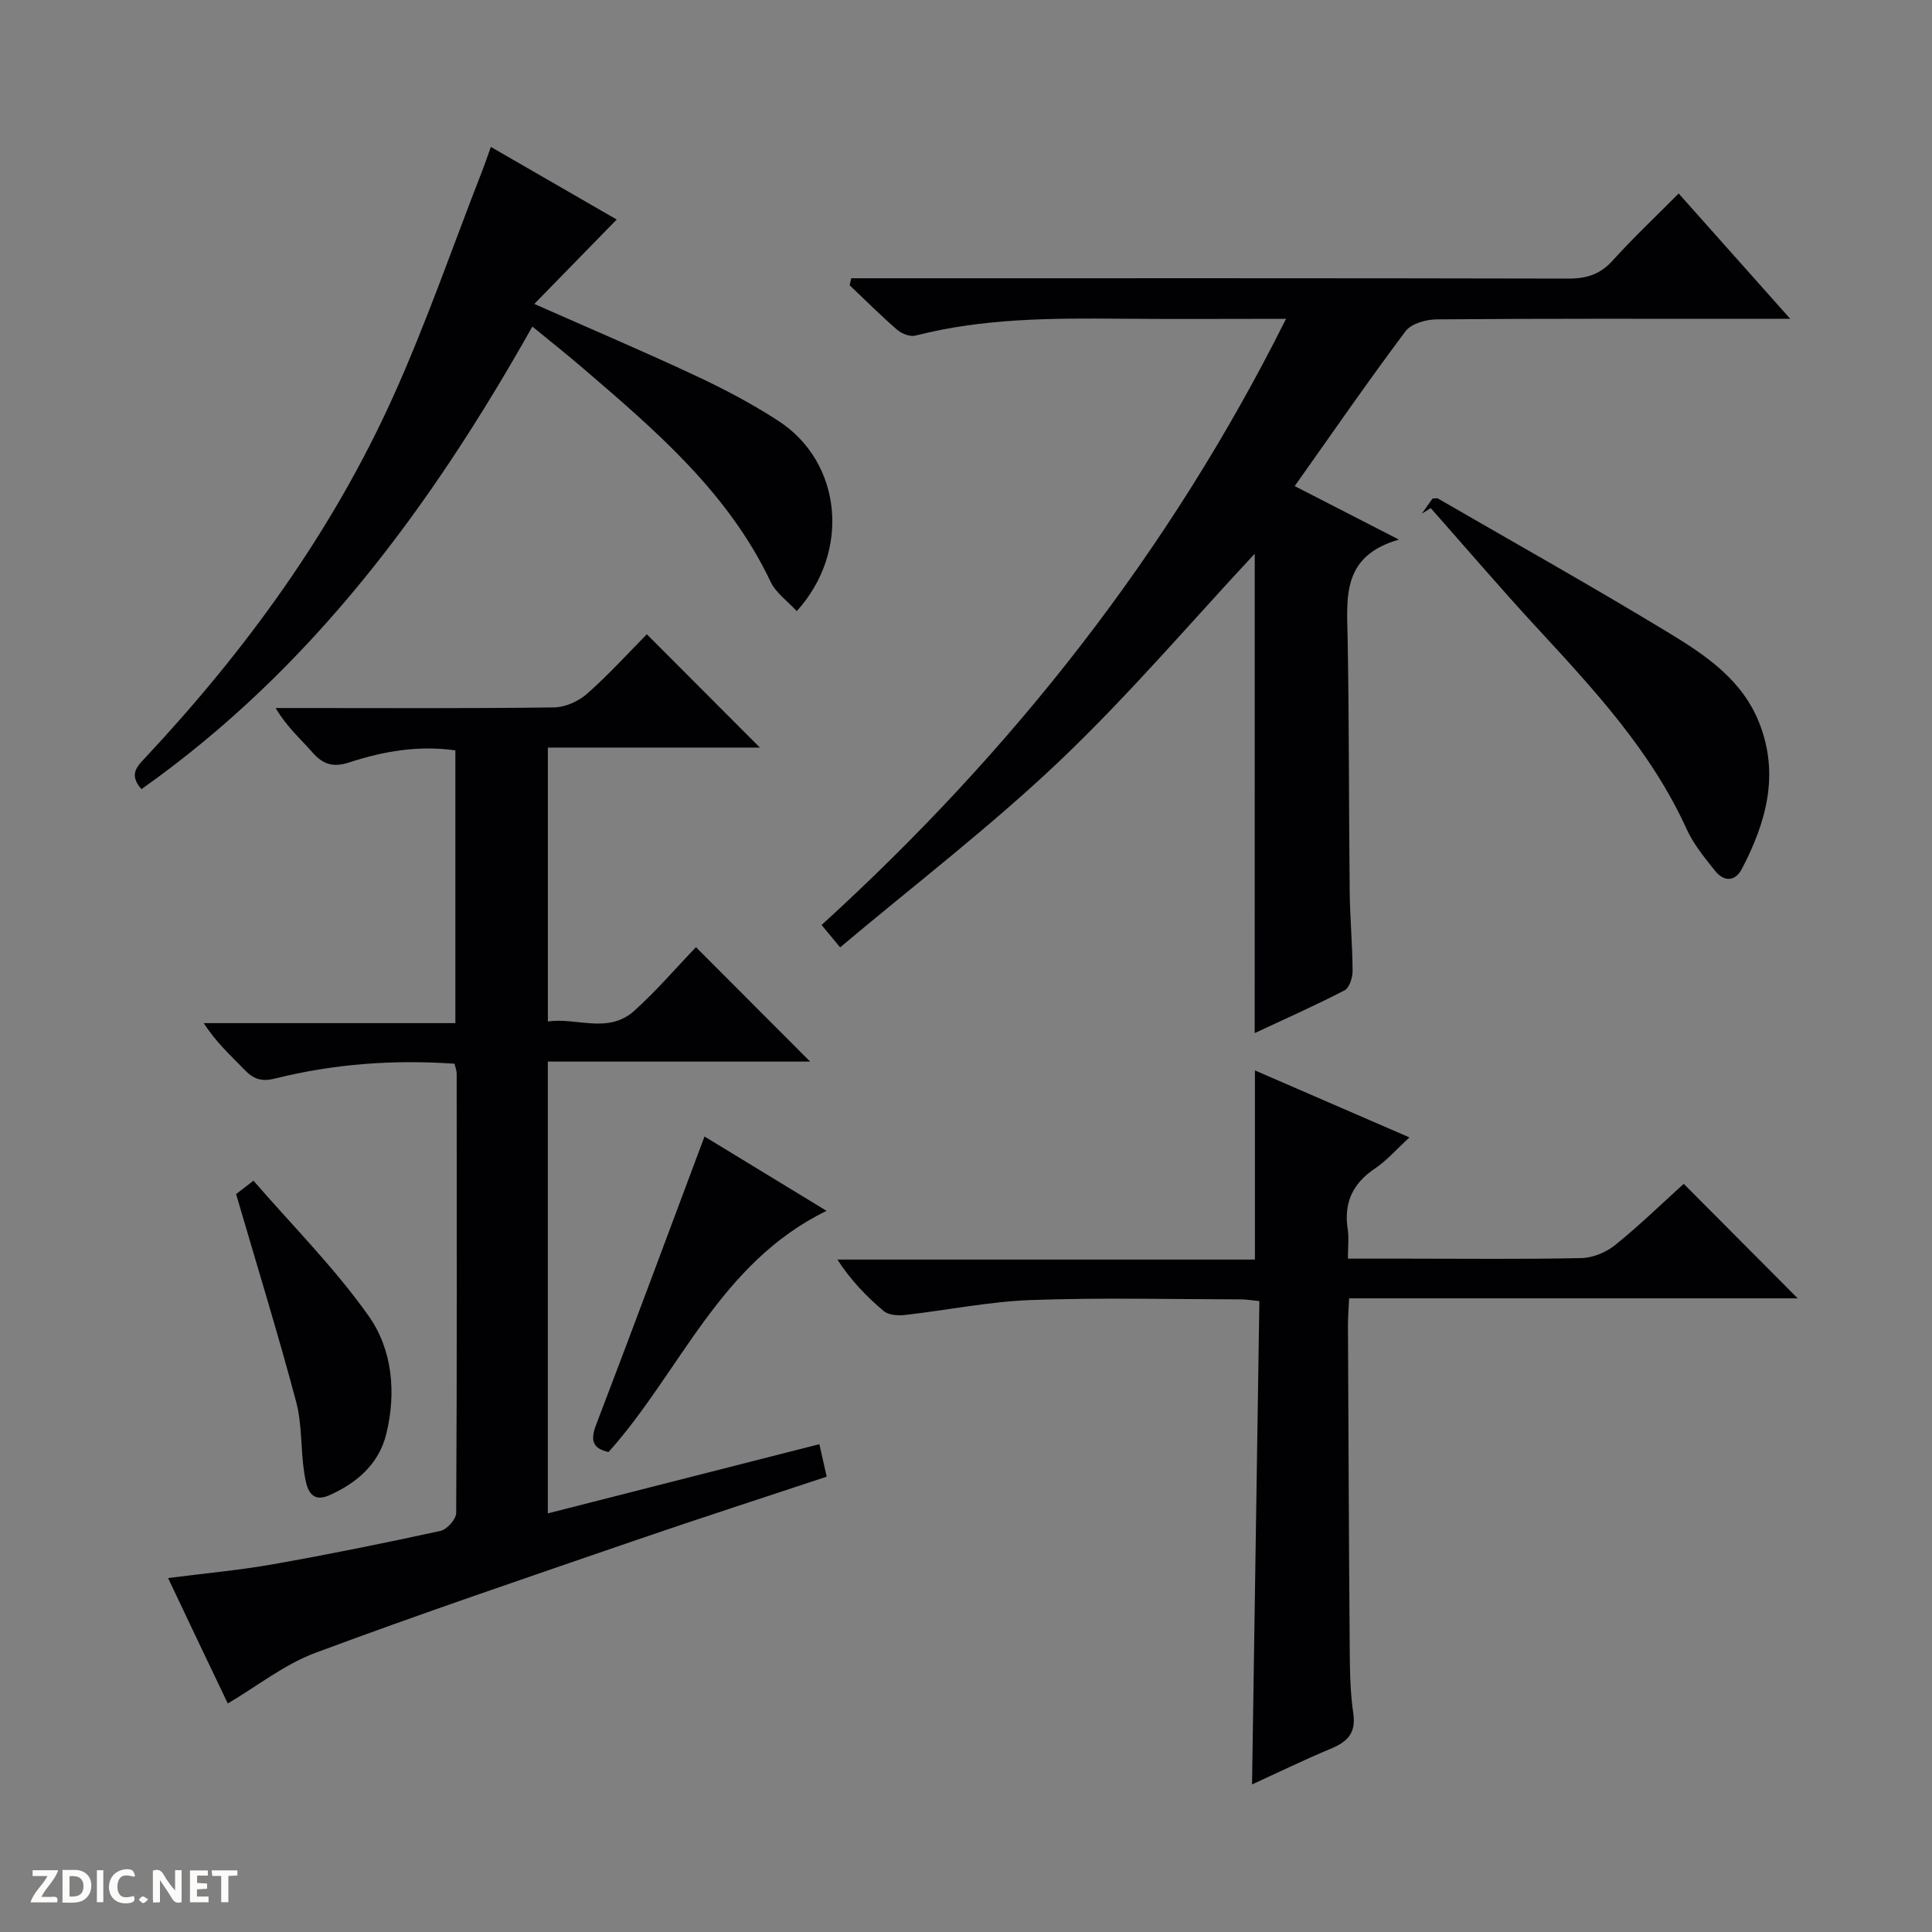
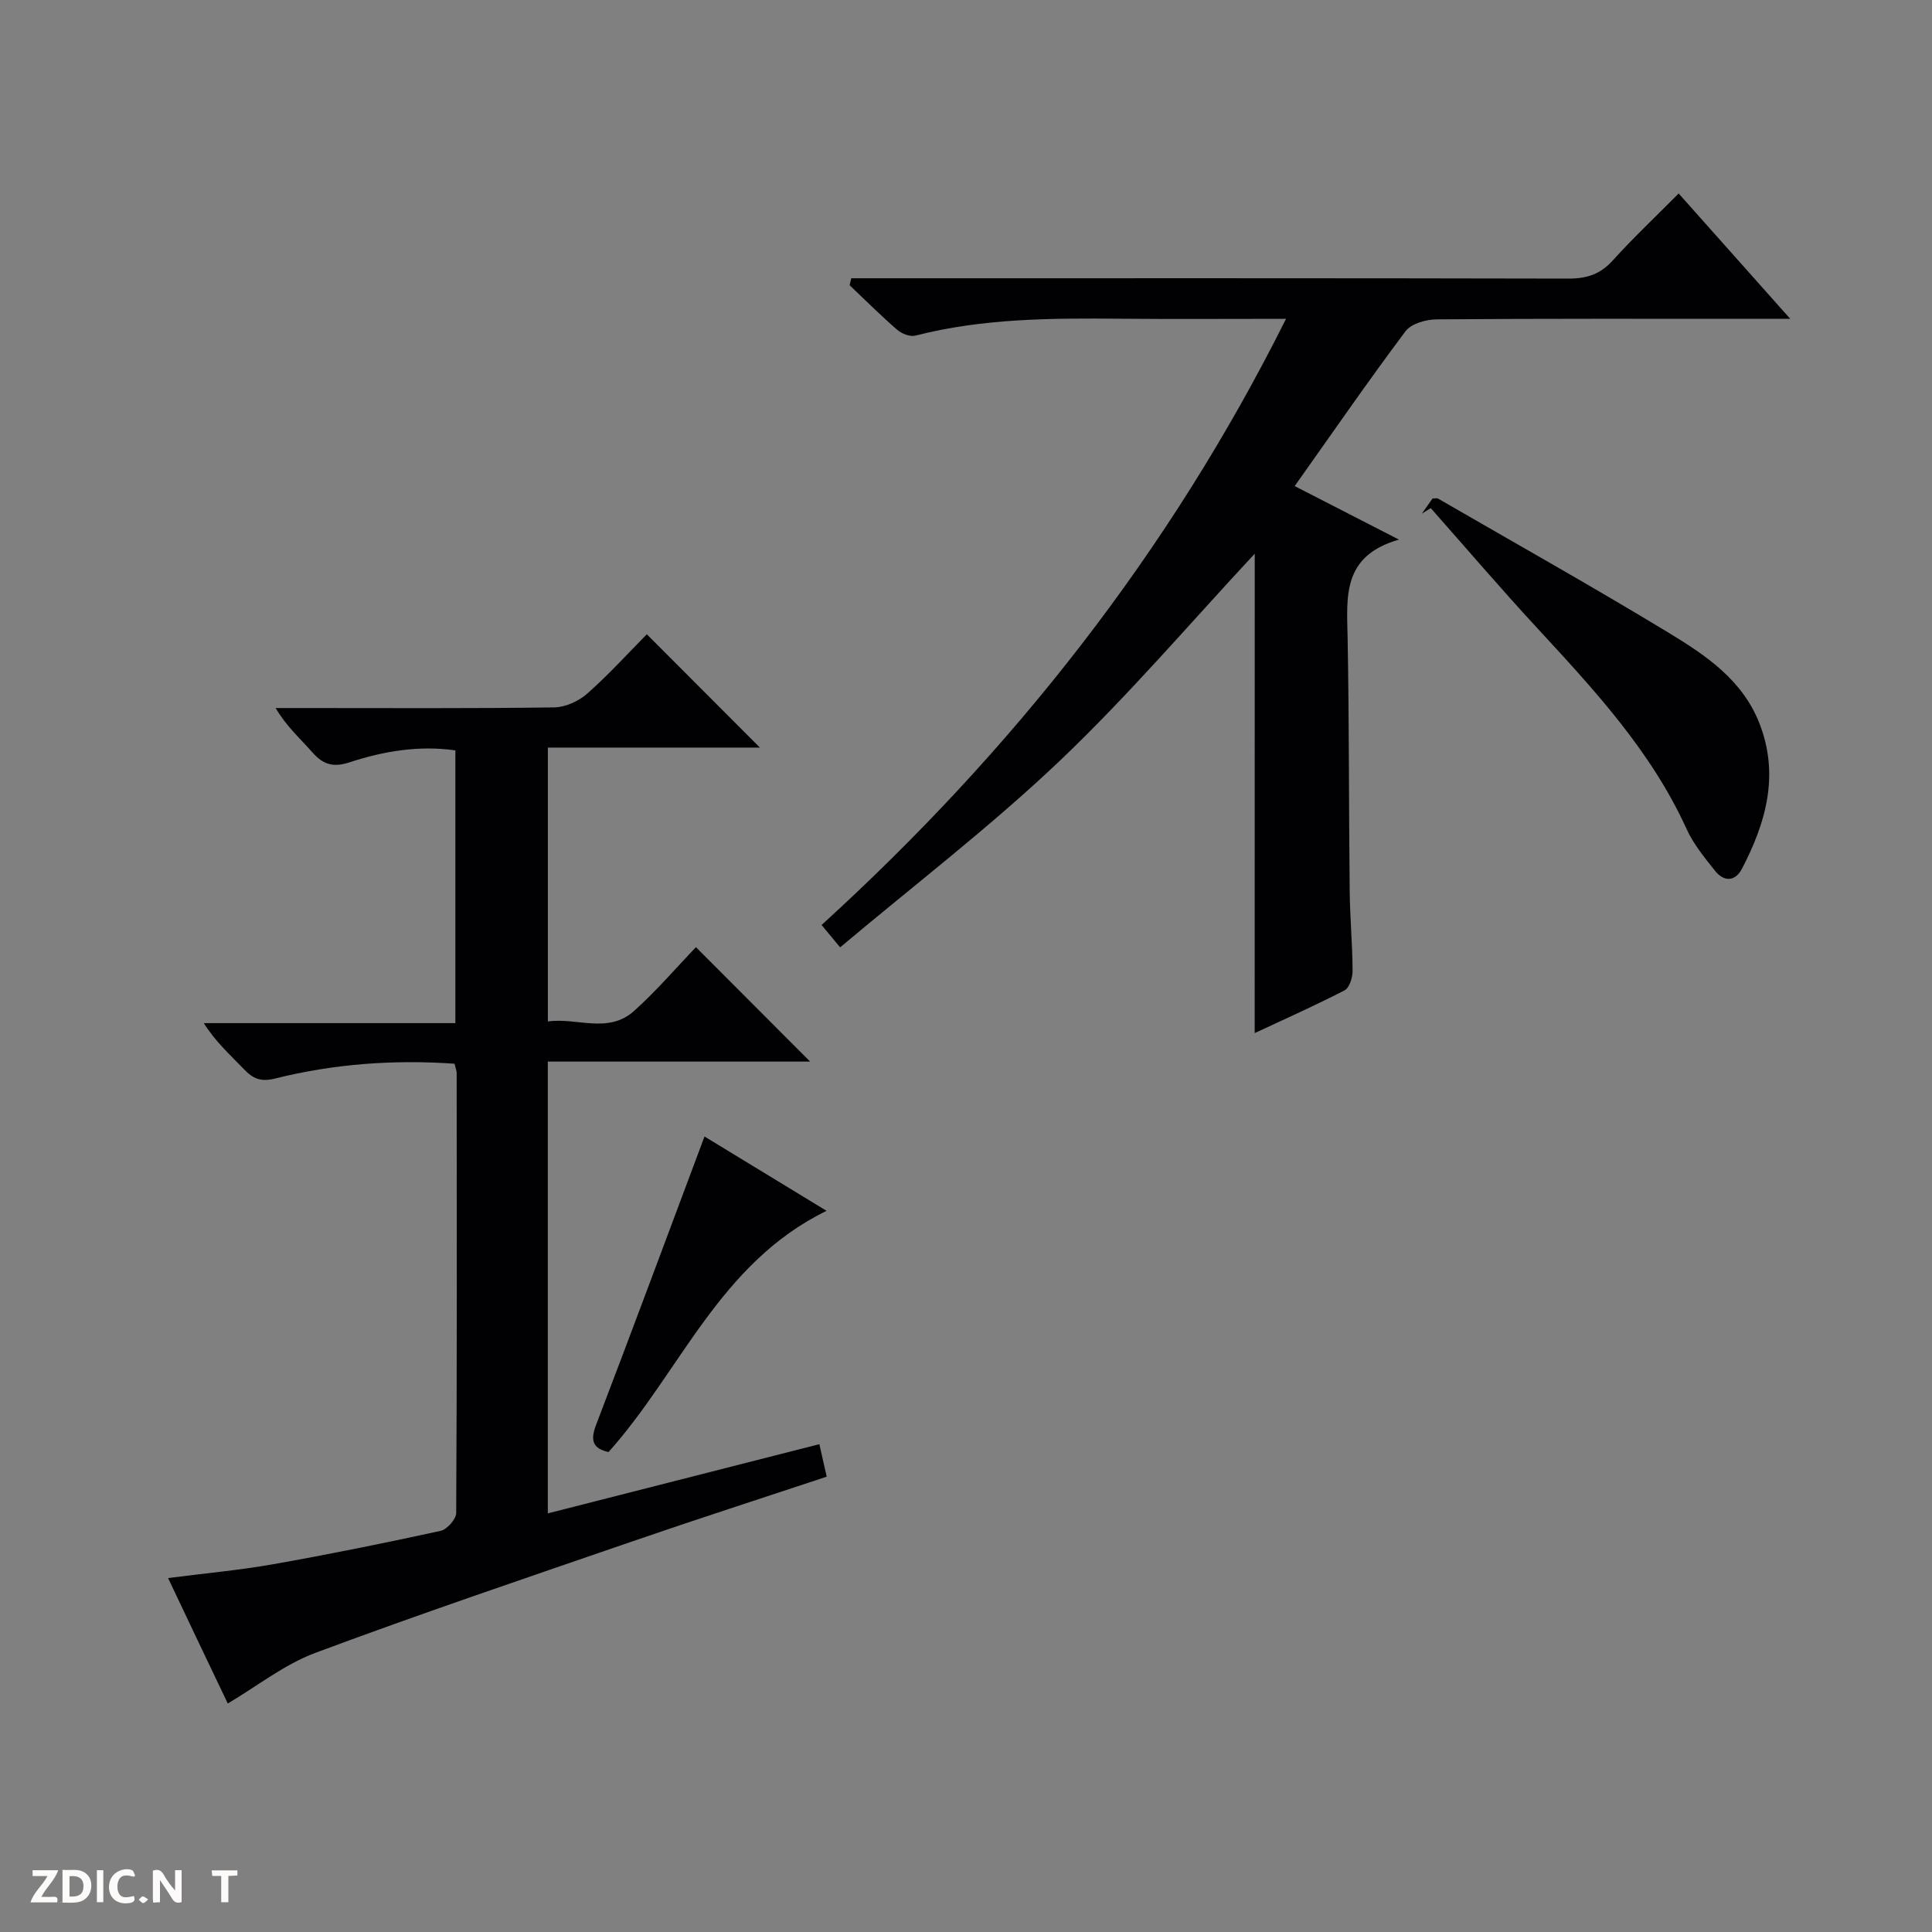
<svg xmlns="http://www.w3.org/2000/svg" enable-background="new 0 0 400 400" viewBox="0 0 400 400">
  <rect x="0" y="0" width="400" height="400" fill="#808080" stroke="none" />
  <g fill="#fcfbfa">
    <path d="m37.59 393.81c-.92.31-1.52.05-2-.78-.7-1.2-1.52-2.34-2.47-3.78v4.59c-.55.03-.95.05-1.41.07-.03-.37-.06-.64-.06-.91 0-1.91 0-3.81 0-5.7 1.13-.41 1.77-.03 2.29.91.62 1.11 1.38 2.14 2.31 3.19v-4.2h1.35v6.61z" />
    <path d="m12.94 393.88v-6.75c1.9.19 3.93-.54 5.37 1.29.8 1.01.78 2.88.03 3.97-1.37 1.97-3.4 1.51-6.4 1.49m2.45-1.22c2.04.12 2.92-.58 2.89-2.21-.03-1.51-.98-2.19-2.89-2z" />
    <path d="m11.81 393.87h-5.49c.68-2.18 2.47-3.48 3.51-5.45h-3.08v-1.21h5.29c-.71 2.13-2.44 3.48-3.47 5.51.86 0 1.63.04 2.39-.01.79-.05 1.14.21.85 1.16" />
-     <path d="m39.33 393.86v-6.61h3.7v1.07h-2.22v1.52c.68.04 1.34.09 2.07.13v1.07c-.72.05-1.38.09-2.1.14v1.48h2.4v1.19h-3.85z" />
    <path d="m27.71 388.56c-1.15-.3-2.46-.61-3.1.64-.37.73-.41 1.93-.06 2.67.63 1.35 1.99.93 3.17.68.35.94-.01 1.32-.93 1.46-1.62.25-3.05-.27-3.76-1.48-.73-1.24-.6-3.03.31-4.17.88-1.11 2.71-1.7 4-1.16.32.13.44.74.65 1.12-.1.08-.19.16-.28.24" />
    <path d="m49.15 387.24v1.07c-.59.02-1.17.05-1.87.08v5.44h-1.48v-5.44h-1.85c-.05-.4-.08-.73-.13-1.15z" />
    <path d="m20.06 387.21h1.33v6.62h-1.33z" />
    <path d="m30.68 393.25c-.39.38-.8.79-1.05.76-.32-.05-.6-.45-.9-.7.26-.24.51-.64.8-.67.29-.04.62.3 1.15.61" />
  </g>
  <path d="m34.8 326.72c7.73-1 14.82-1.63 21.8-2.87 11.59-2.05 23.12-4.39 34.62-6.9 1.33-.29 3.22-2.42 3.23-3.71.17-30.32.13-60.64.1-90.97 0-.63-.27-1.26-.44-2.04-12.63-.88-25.02.03-37.17 3.07-2.97.74-4.58.02-6.45-1.95-2.76-2.88-5.76-5.53-8.3-9.52h52.09c0-19.27 0-37.69 0-56.47-7.57-1.08-14.88.16-21.94 2.48-3.38 1.11-5.47.43-7.69-2.1-2.48-2.83-5.34-5.32-7.58-9.15h5.18c17.49 0 34.99.11 52.48-.13 2.33-.03 5.09-1.29 6.87-2.87 4.48-3.96 8.51-8.42 12.32-12.27 7.98 8 15.77 15.81 23.41 23.46-14.04 0-28.77 0-43.9 0v56.71c5.93-.89 12.46 2.66 17.87-2.2 4.68-4.22 8.81-9.05 12.79-13.19 8.24 8.26 16.02 16.06 23.64 23.69-17.48 0-35.71 0-54.31 0v93.54c18.76-4.78 37.38-9.53 56.22-14.33.49 2.18.96 4.24 1.52 6.73-13.46 4.47-26.86 8.79-40.16 13.37-21.96 7.56-43.97 15-65.72 23.11-6.4 2.39-12.01 6.87-18.12 10.48-3.92-8.16-7.96-16.7-12.36-25.97z" fill="#010104" />
  <path d="m259.78 114.64c-13.04 13.97-25.99 29.2-40.39 42.9-14.3 13.59-30.06 25.65-45.45 38.6-1.77-2.13-2.68-3.23-3.84-4.63 39.47-35.96 71.95-77.05 96.16-125.5-11.9 0-23 .08-34.1-.02-14.33-.13-28.62-.11-42.65 3.5-1.1.28-2.83-.41-3.77-1.22-3.39-2.94-6.57-6.12-9.83-9.21.11-.48.22-.97.33-1.45h5.48c47.67 0 95.33-.04 143 .07 3.78.01 6.6-.89 9.18-3.75 4.24-4.69 8.86-9.04 13.65-13.87 7.53 8.46 14.89 16.73 23.1 25.95-2.77 0-4.48 0-6.2 0-22.33 0-44.67-.07-67 .11-2.21.02-5.28.88-6.46 2.47-7.75 10.34-15.1 20.99-22.94 32.05 7.41 3.8 13.84 7.1 21.59 11.08-11.85 3.38-10.79 11.91-10.63 20.34.32 17.49.24 34.99.43 52.49.06 5.48.57 10.96.6 16.45.01 1.39-.66 3.53-1.68 4.05-6.16 3.18-12.51 6-18.59 8.84.01-33.64.01-66.96.01-99.25z" fill="#010104" />
-   <path d="m279.07 260.59h12.37c12 0 24 .15 35.99-.12 2.38-.05 5.12-1.2 7-2.72 5.02-4.05 9.67-8.58 14.17-12.65 8 8.03 15.72 15.79 23.6 23.71-30.63 0-61.6 0-92.88 0-.1 2.25-.25 3.87-.24 5.49.1 22.16.19 44.32.36 66.48.04 4.65.06 9.35.74 13.93.62 4.19-1.28 5.94-4.72 7.37-5.32 2.21-10.5 4.74-16.24 7.37.51-33.68 1.01-66.7 1.52-100.07-1.6-.16-2.69-.36-3.79-.36-14.5-.02-29.01-.39-43.49.14-8.75.32-17.44 2.12-26.18 3.1-1.42.16-3.33.01-4.31-.82-3.53-2.97-6.76-6.29-9.6-10.66h86.45c0-13.35 0-26.02 0-39.16 10.33 4.48 20.8 9.02 31.99 13.87-2.6 2.38-4.65 4.76-7.16 6.45-4.66 3.13-6.49 7.19-5.6 12.69.25 1.74.02 3.57.02 5.96z" fill="#010104" />
-   <path d="m101.63 30.42c8.92 5.15 17.5 10.1 26.05 15.03-5.68 5.82-11.13 11.4-17.06 17.48 12.07 5.34 22.89 9.93 33.53 14.92 5.85 2.74 11.63 5.79 17.04 9.31 13.07 8.51 15.03 26.94 3.77 39.37-1.87-2.05-4.31-3.75-5.42-6.09-8.77-18.49-23.86-31.36-38.92-44.27-3.27-2.81-6.65-5.48-10.4-8.56-20.97 37.26-45.7 70.88-80.93 95.77-2.73-3.07-.85-4.76.89-6.62 20.83-22.27 38.61-46.74 51.19-74.58 6.89-15.25 12.35-31.15 18.45-46.76.59-1.5 1.1-3.02 1.81-5z" fill="#010104" />
  <path d="m294.38 106.34c.76-1.08 1.52-2.15 2.21-3.13.52 0 .91-.12 1.15.02 15.96 9.23 32.05 18.26 47.81 27.82 7.64 4.64 15.21 9.73 18.72 18.71 4.18 10.69 1.36 20.55-3.61 30.09-1.4 2.7-3.73 2.77-5.59.43-2.16-2.72-4.45-5.5-5.87-8.62-7.36-16.21-19.25-28.96-31.11-41.81-7.45-8.07-14.59-16.43-21.87-24.65-.61.38-1.23.76-1.84 1.14z" fill="#010104" />
-   <path d="m48.88 247.22c.26-.2 1.4-1.07 3.6-2.77 8.08 9.33 16.82 18.07 23.84 28 4.91 6.94 5.76 15.83 3.66 24.42-1.55 6.31-6.17 10.2-11.78 12.7-4.14 1.84-4.78-1.89-5.2-4.55-.77-4.91-.42-10.06-1.69-14.81-3.78-14.19-8.12-28.24-12.43-42.99z" fill="#010104" />
  <path d="m171.13 250.69c-22.2 10.84-30.24 33.31-45.14 49.94-3.19-.71-3.85-2.3-2.58-5.62 7.57-19.79 14.94-39.66 22.45-59.71 7.82 4.77 16.01 9.75 25.27 15.39z" fill="#010104" />
</svg>